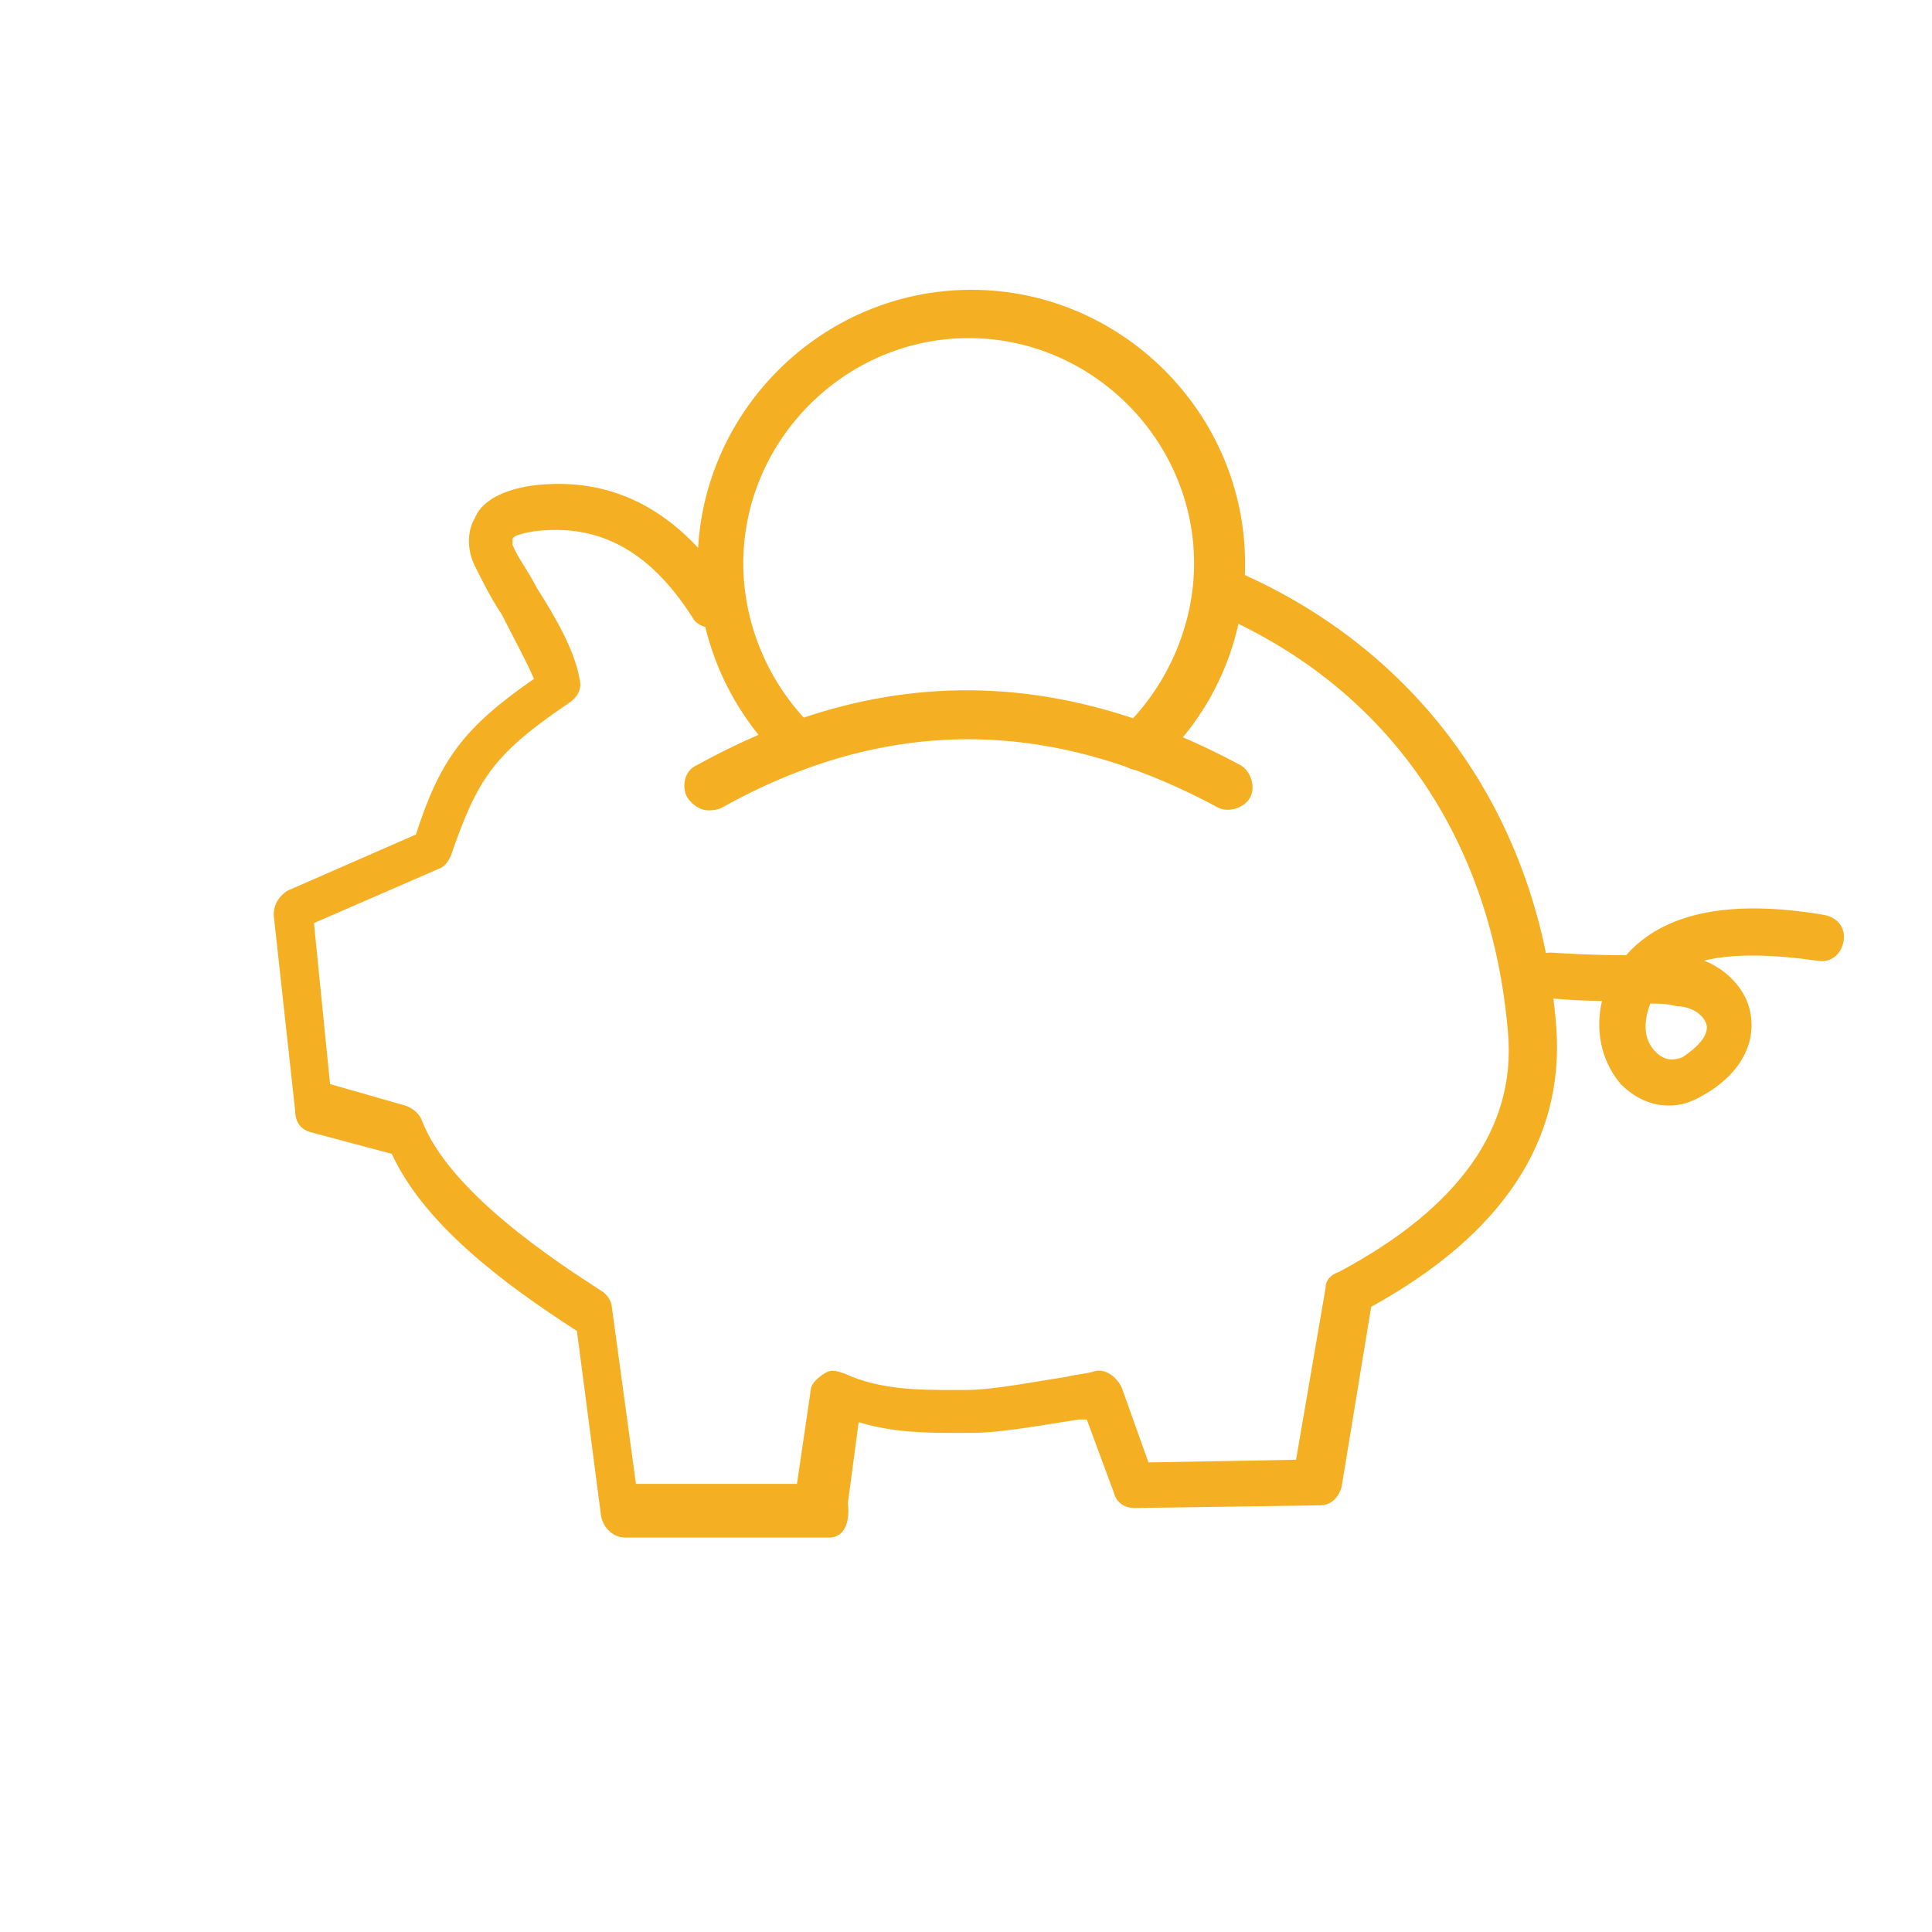
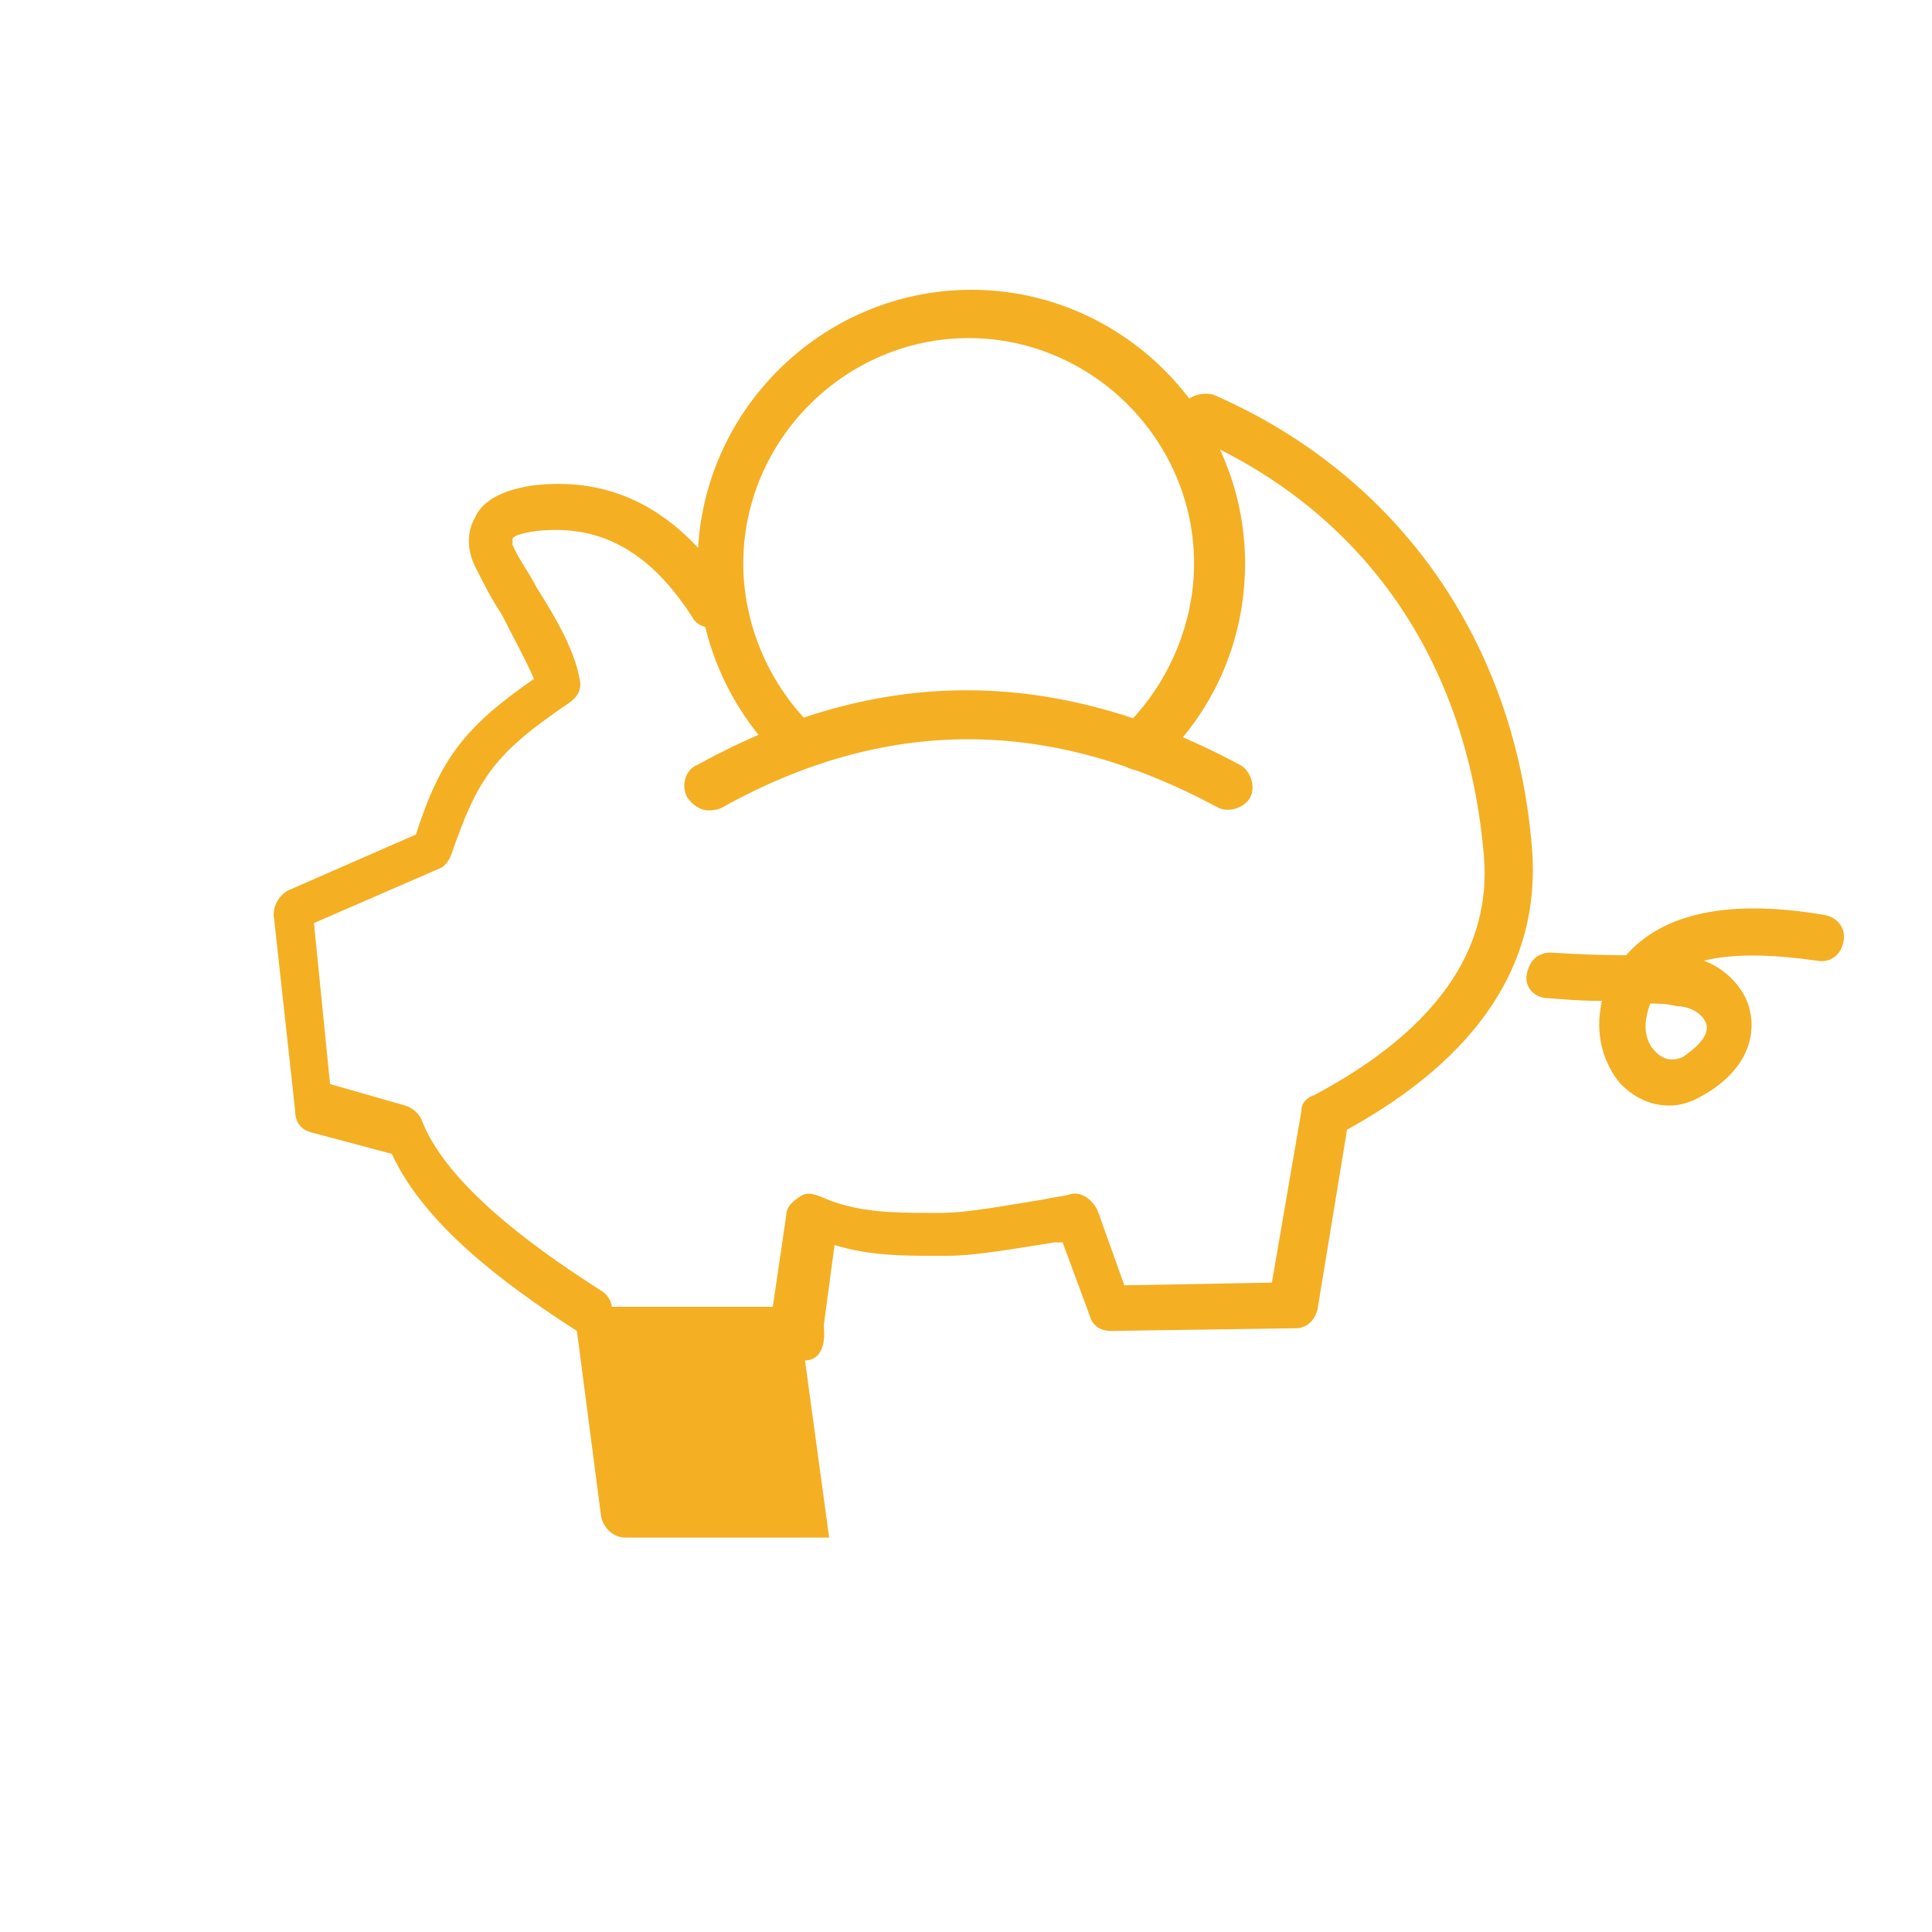
<svg xmlns="http://www.w3.org/2000/svg" viewBox="0 0 72 72">
-   <path d="m30.9,57.3h-7.6c-.4,0-.8-.3-.9-.8l-.9-6.9c-2.8-1.8-5.7-4-6.9-6.6l-3-.8c-.4-.1-.6-.4-.6-.8l-.8-7.3c0-.4.2-.7.5-.9l4.8-2.1c.9-2.8,1.8-4,4.4-5.8-.3-.7-.8-1.6-1.2-2.4-.4-.6-.7-1.2-1-1.8-.3-.6-.3-1.3,0-1.8.2-.5.8-1,2.1-1.2,3.1-.4,5.6,1,7.5,4,.3.4.1,1-.3,1.2s-1,.1-1.2-.3c-1.6-2.5-3.5-3.5-5.9-3.2-.6.1-.8.2-.8.3v.2c.2.5.6,1,.9,1.6.7,1.1,1.4,2.3,1.6,3.4.1.4-.1.7-.4.9-2.8,1.9-3.4,2.8-4.4,5.7-.1.2-.2.4-.5.5l-4.6,2,.6,6,2.8.8c.3.1.5.3.6.5,1,2.7,5,5.3,6.7,6.4.2.1.4.4.4.6l.9,6.6h6l.5-3.4c0-.3.2-.5.5-.7s.5-.1.8,0c1.3.6,2.8.6,4,.6h.5c1,0,2.5-.3,3.8-.5.4-.1.7-.1,1-.2.4-.1.8.2,1,.6l1,2.8,5.5-.1,1.1-6.4c0-.3.2-.5.5-.6,4.5-2.4,6.6-5.4,6.3-8.9-.6-7.2-4.4-12.8-10.8-15.6-.4-.2-.7-.7-.5-1.1s.7-.6,1.2-.5c6.9,3,11.3,9.2,11.9,17,.3,4.2-2,7.7-6.9,10.4l-1.1,6.7c-.1.4-.4.7-.8.7l-6.9.1h0c-.4,0-.7-.2-.8-.6l-1-2.7h-.3c-1.3.2-2.9.5-4,.5h-.5c-1.1,0-2.4,0-3.7-.4l-.4,3c.1,1-.3,1.3-.7,1.3h0Zm18.5-1.7h0Zm-7-26.9c-.2,0-.5-.1-.6-.3-.3-.4-.3-.9,0-1.2,1.7-1.6,2.7-3.9,2.7-6.2,0-4.6-3.8-8.4-8.4-8.4s-8.4,3.8-8.4,8.4c0,2.2.9,4.4,2.5,6,.3.3.3.9,0,1.2s-.9.3-1.2,0c-1.9-1.9-3-4.5-3-7.2,0-5.6,4.6-10.2,10.2-10.2s10.2,4.6,10.2,10.2c0,2.9-1.2,5.6-3.3,7.5-.3.1-.5.2-.7.2Zm-16,1.5c-.3,0-.6-.2-.8-.5-.2-.4-.1-1,.4-1.2,6.7-3.7,13.3-3.7,20.2,0,.4.2.6.8.4,1.2s-.8.6-1.2.4c-6.3-3.4-12.4-3.4-18.5,0-.2.1-.4.1-.5.1h0Zm35.8,11c-.7,0-1.3-.3-1.8-.8-.6-.7-1-1.8-.7-3.1-1,0-1.9-.1-2-.1-.5,0-.9-.4-.8-.9s.4-.8.9-.8c0,0,1.4.1,2.8.1,1.4-1.6,3.9-2.1,7.4-1.5.5.1.8.5.7,1s-.5.8-1,.7c-1.4-.2-3-.3-4.2,0,.8.3,1.5,1,1.7,1.8.3,1.2-.3,2.4-1.7,3.2-.5.3-.9.4-1.3.4h0Zm-.7-3.8c-.3.8-.2,1.4.2,1.8.2.2.5.4,1,.2.3-.2,1-.7.9-1.2-.1-.4-.6-.7-1.1-.7h0c-.4-.1-.7-.1-1-.1h0Z" style="fill: #f4af23;" />
+   <path d="m30.9,57.3h-7.6c-.4,0-.8-.3-.9-.8l-.9-6.9c-2.8-1.8-5.7-4-6.9-6.6l-3-.8c-.4-.1-.6-.4-.6-.8l-.8-7.3c0-.4.2-.7.5-.9l4.8-2.1c.9-2.8,1.8-4,4.4-5.8-.3-.7-.8-1.6-1.2-2.4-.4-.6-.7-1.2-1-1.8-.3-.6-.3-1.3,0-1.8.2-.5.8-1,2.1-1.2,3.1-.4,5.6,1,7.5,4,.3.4.1,1-.3,1.2s-1,.1-1.2-.3c-1.6-2.5-3.5-3.5-5.9-3.2-.6.1-.8.2-.8.3v.2c.2.5.6,1,.9,1.6.7,1.1,1.4,2.3,1.6,3.4.1.4-.1.7-.4.9-2.8,1.9-3.4,2.8-4.4,5.7-.1.2-.2.4-.5.5l-4.6,2,.6,6,2.8.8c.3.1.5.3.6.5,1,2.7,5,5.3,6.7,6.4.2.1.4.4.4.6h6l.5-3.4c0-.3.2-.5.5-.7s.5-.1.8,0c1.3.6,2.8.6,4,.6h.5c1,0,2.5-.3,3.8-.5.4-.1.7-.1,1-.2.4-.1.8.2,1,.6l1,2.8,5.5-.1,1.1-6.4c0-.3.2-.5.5-.6,4.5-2.4,6.6-5.4,6.3-8.9-.6-7.2-4.4-12.8-10.8-15.6-.4-.2-.7-.7-.5-1.1s.7-.6,1.2-.5c6.9,3,11.3,9.2,11.9,17,.3,4.2-2,7.7-6.9,10.4l-1.1,6.7c-.1.4-.4.7-.8.7l-6.9.1h0c-.4,0-.7-.2-.8-.6l-1-2.7h-.3c-1.3.2-2.9.5-4,.5h-.5c-1.1,0-2.4,0-3.7-.4l-.4,3c.1,1-.3,1.3-.7,1.3h0Zm18.5-1.7h0Zm-7-26.9c-.2,0-.5-.1-.6-.3-.3-.4-.3-.9,0-1.2,1.7-1.6,2.7-3.9,2.7-6.2,0-4.6-3.8-8.4-8.4-8.4s-8.4,3.8-8.4,8.4c0,2.2.9,4.4,2.5,6,.3.3.3.9,0,1.2s-.9.3-1.2,0c-1.9-1.9-3-4.5-3-7.2,0-5.6,4.6-10.2,10.2-10.2s10.2,4.6,10.2,10.2c0,2.9-1.2,5.6-3.3,7.5-.3.1-.5.2-.7.2Zm-16,1.5c-.3,0-.6-.2-.8-.5-.2-.4-.1-1,.4-1.2,6.7-3.7,13.3-3.7,20.2,0,.4.2.6.8.4,1.2s-.8.6-1.2.4c-6.3-3.4-12.4-3.4-18.5,0-.2.1-.4.1-.5.1h0Zm35.8,11c-.7,0-1.3-.3-1.8-.8-.6-.7-1-1.8-.7-3.1-1,0-1.9-.1-2-.1-.5,0-.9-.4-.8-.9s.4-.8.9-.8c0,0,1.4.1,2.8.1,1.4-1.6,3.9-2.1,7.4-1.5.5.1.8.5.7,1s-.5.8-1,.7c-1.4-.2-3-.3-4.2,0,.8.3,1.5,1,1.7,1.8.3,1.2-.3,2.4-1.7,3.2-.5.3-.9.4-1.3.4h0Zm-.7-3.8c-.3.8-.2,1.4.2,1.8.2.2.5.4,1,.2.3-.2,1-.7.9-1.2-.1-.4-.6-.7-1.1-.7h0c-.4-.1-.7-.1-1-.1h0Z" style="fill: #f4af23;" />
</svg>